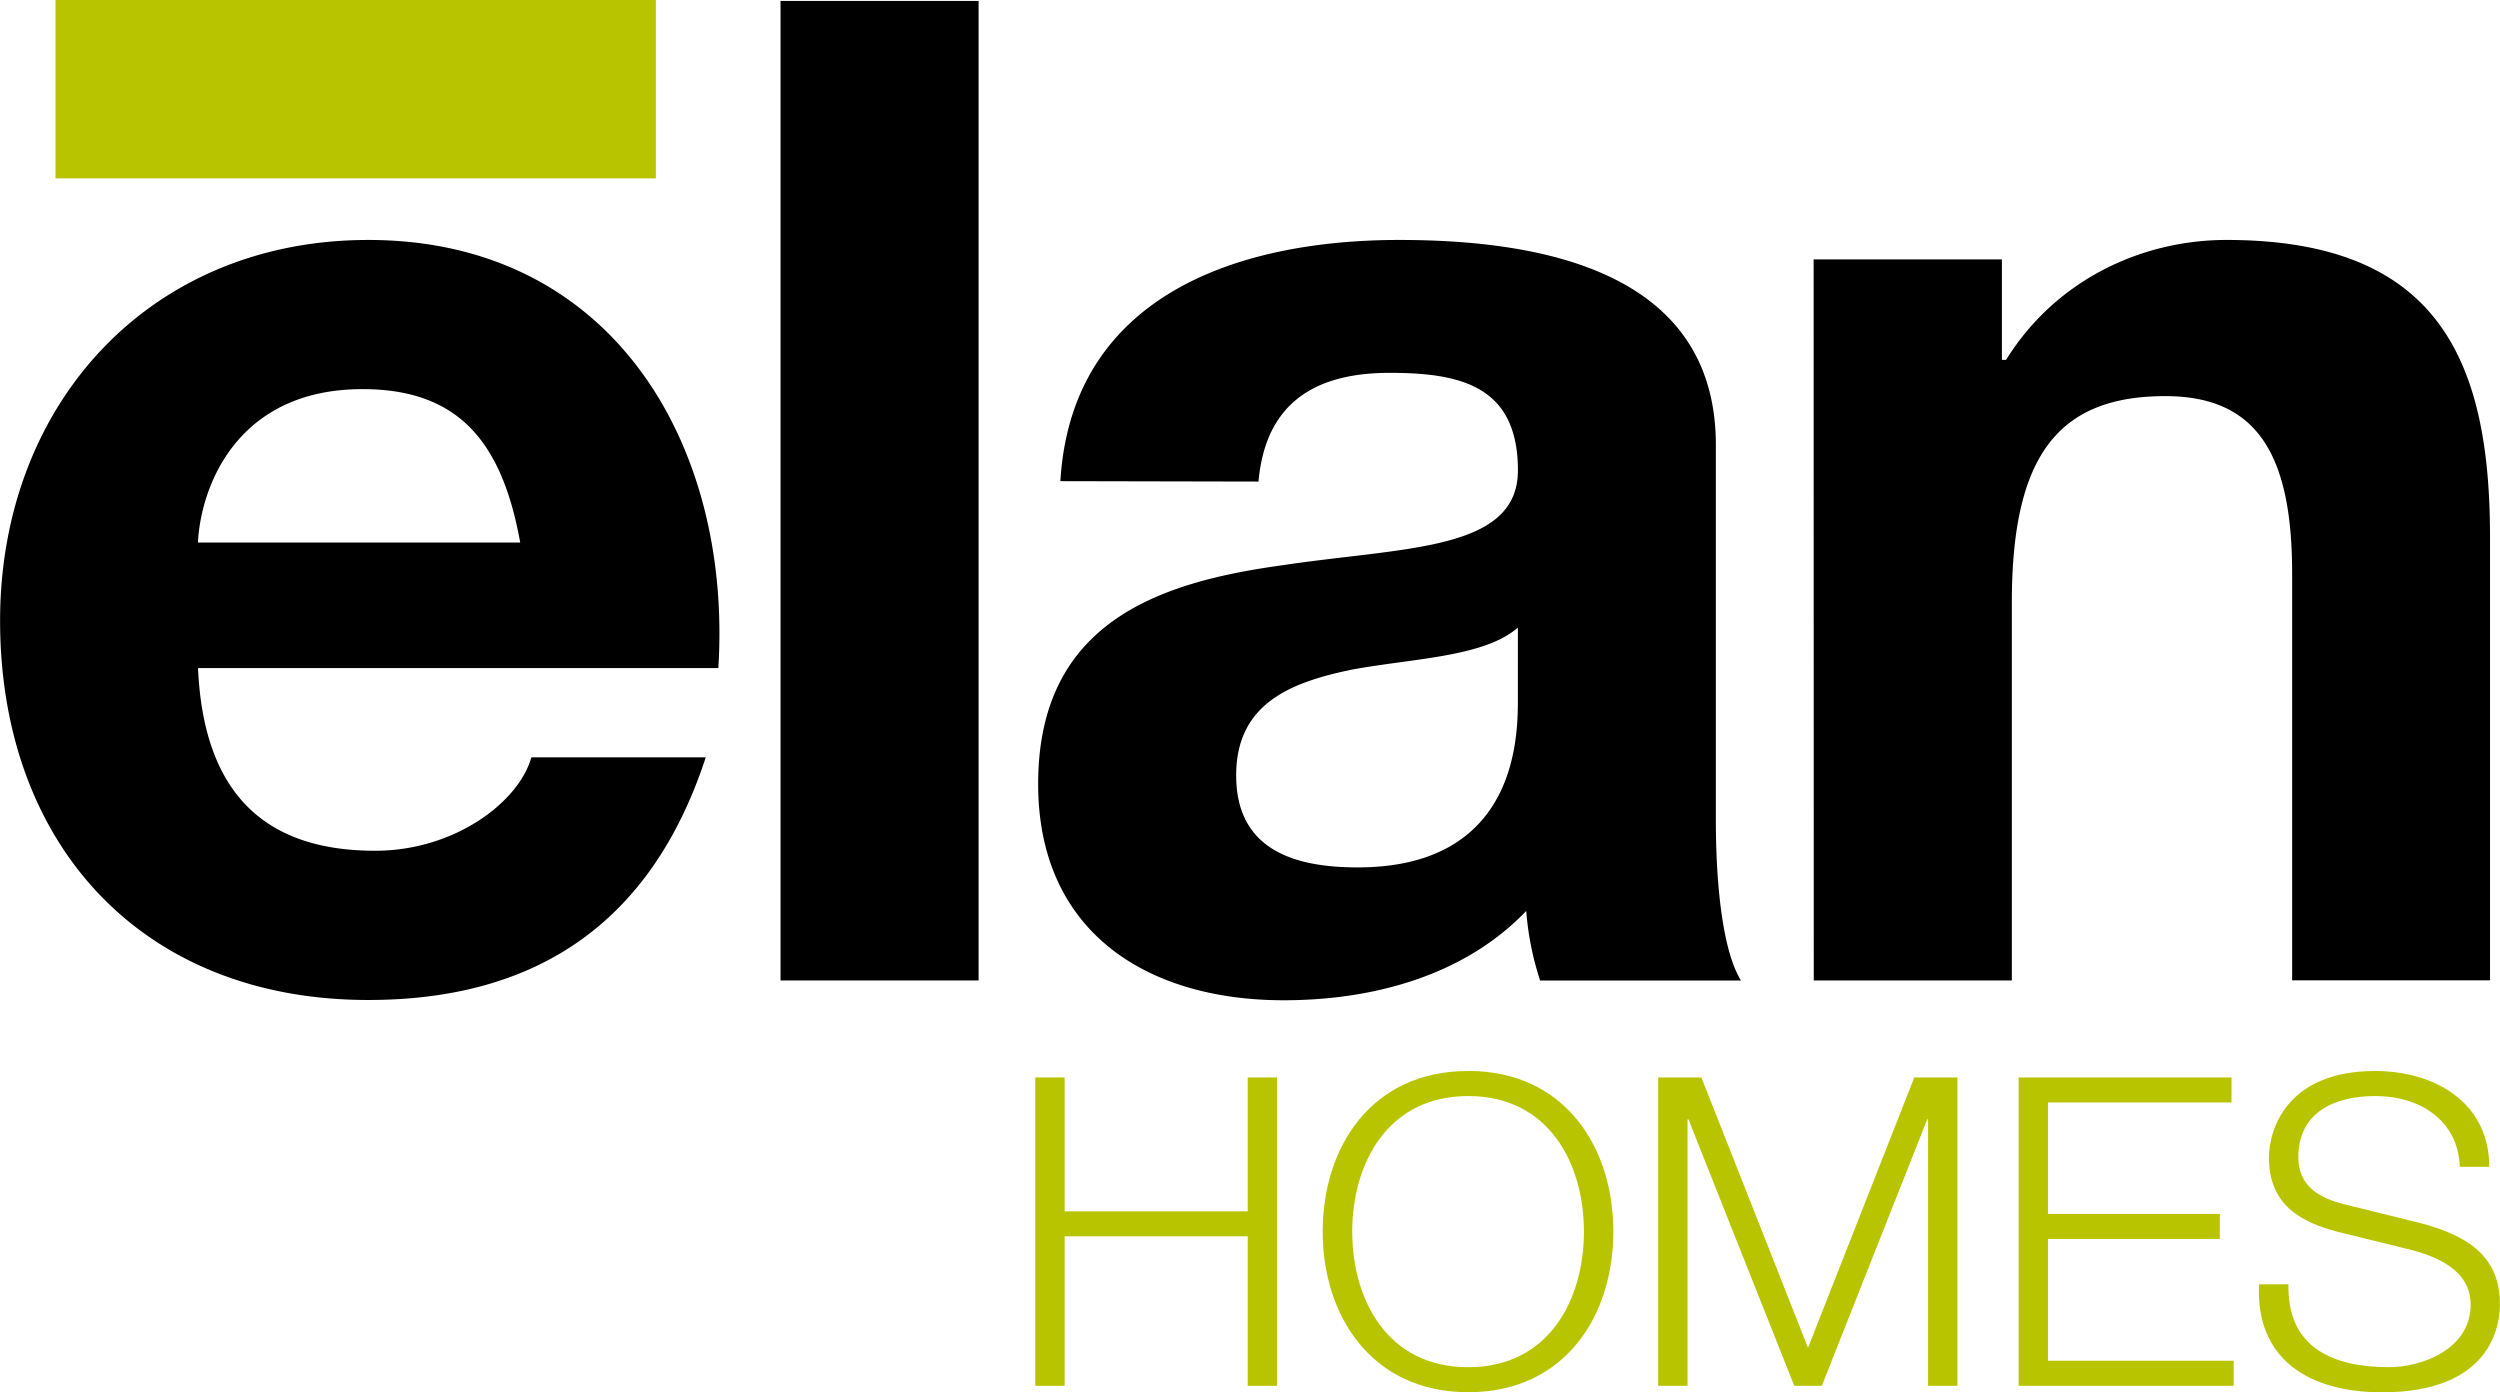
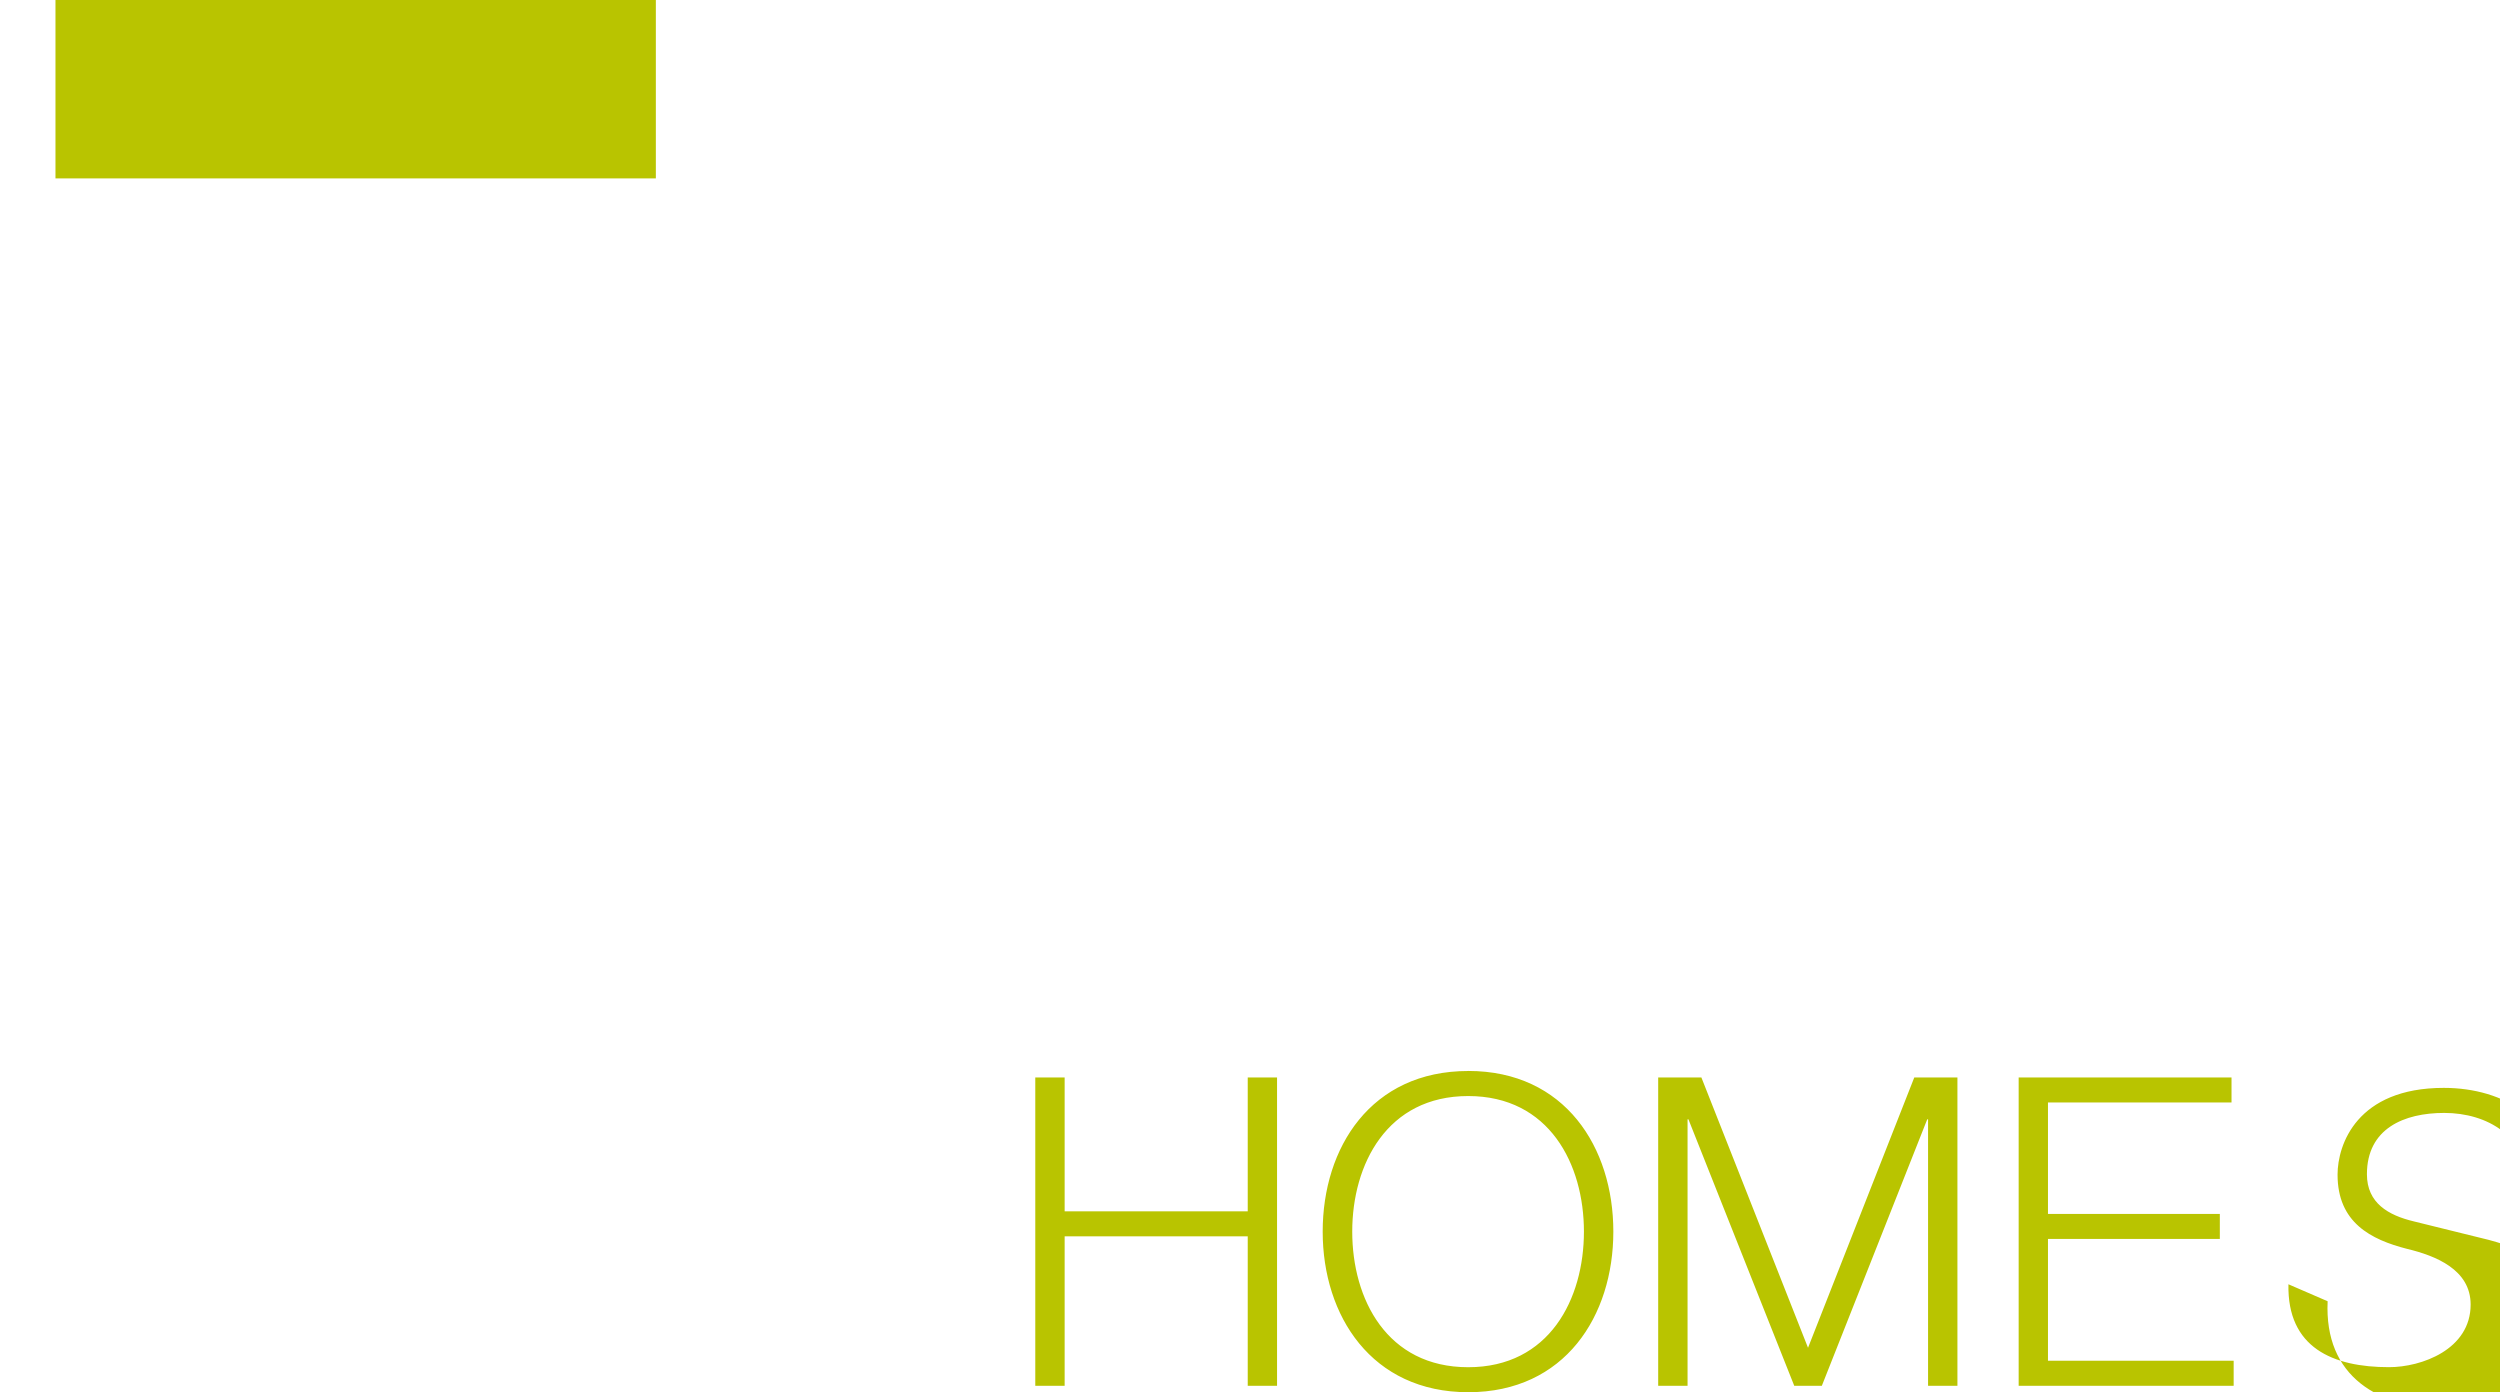
<svg xmlns="http://www.w3.org/2000/svg" viewBox="0 0 538.96 300.15">
-   <path fill="#000" d="M42.69 144.03c1.2 27.06 14.43 39.38 38.19 39.38 17.14 0 31-10.52 33.67-20.14h37.6c-12 36.68-37.59 52.31-72.76 52.31-49 0-79.37-33.68-79.37-81.79 0-46.6 32.17-82.06 79.37-82.06 52.91 0 78.47 44.49 75.47 92.3Zm69.46-27.07c-3.91-21.65-13.23-33.07-34-33.07-27.06 0-34.87 21-35.48 33.07ZM168.27.2h42.7v211.17h-42.7zm60.33 103.53c2.41-40 38.2-52 73.07-52 31 0 68.24 6.91 68.24 44.19v80.9c0 14.13 1.51 28.27 5.42 34.57h-43.3a63.76 63.76 0 0 1-3-15c-13.53 14.13-33.36 19.25-52.3 19.25-29.47 0-52.92-14.73-52.92-46.61 0-35.18 26.46-43.59 52.92-47.21 26.15-3.91 50.51-3 50.51-20.44 0-18.33-12.62-21-27.67-21-16.23 0-26.75 6.61-28.26 23.44Zm98.63 31.57c-7.22 6.31-22.25 6.61-35.48 9-13.23 2.7-25.25 7.21-25.25 22.86 0 15.93 12.33 19.84 26.16 19.84 33.37 0 34.57-26.45 34.57-35.77Zm63.76-79.37h40.59v21.65h.9c10.83-17.44 29.47-25.85 47.5-25.85 45.4 0 56.83 25.55 56.83 64v95.61h-42.66v-87.75c0-25.56-7.52-38.19-27.36-38.19-23.15 0-33.07 12.93-33.07 44.5v81.47h-42.7Z" />
-   <path fill="#b9c400" d="M11.96 0h129.43v38.46H11.96zm211.23 232.28h6.33v28.86h39.47v-28.86h6.32v66.47h-6.32v-32.21h-39.47v32.21h-6.33v-66.47zm93.35-1.4c20.85 0 31.27 16.48 31.27 34.63s-10.42 34.63-31.27 34.63-31.39-16.48-31.39-34.62 10.42-34.63 31.37-34.63m0 63.86c17.5 0 24.95-14.71 24.95-29.23s-7.45-29.23-24.95-29.23-25 14.71-25 29.23 7.45 29.23 25 29.23m40.96-62.47h9.31l22.99 58.28 22.91-58.28h9.3v66.47h-6.33v-57.44h-.18l-22.72 57.44h-5.95L364 241.31h-.19v57.44h-6.33v-66.47zm77.71 0h45.89v5.4h-39.57v24.02h37.05v5.39h-37.05v26.26h40.03v5.4h-46.35v-66.47zm58.16 44.59c-.28 13.69 9.59 17.87 21.69 17.87 7 0 17.59-3.81 17.59-13.5 0-7.54-7.54-10.52-13.69-12l-14.79-3.64c-7.82-2-15-5.67-15-16 0-6.51 4.19-18.71 22.9-18.71 13.13 0 24.67 7.08 24.58 20.66h-6.33c-.38-10.14-8.75-15.26-18.16-15.26-8.66 0-16.66 3.36-16.66 13.22 0 6.24 4.66 8.85 10.06 10.15l16.2 4c9.4 2.51 17.21 6.61 17.21 17.5 0 4.56-1.86 19-25.41 19-15.73 0-27.28-7.08-26.53-23.27Z" />
+   <path fill="#b9c400" d="M11.96 0h129.43v38.46H11.96zm211.23 232.28h6.33v28.86h39.47v-28.86h6.32v66.47h-6.32v-32.21h-39.47v32.21h-6.33v-66.47zm93.35-1.4c20.85 0 31.27 16.48 31.27 34.63s-10.42 34.63-31.27 34.63-31.39-16.48-31.39-34.62 10.42-34.63 31.37-34.63m0 63.86c17.5 0 24.95-14.71 24.95-29.23s-7.45-29.23-24.95-29.23-25 14.71-25 29.23 7.45 29.23 25 29.23m40.96-62.47h9.31l22.99 58.28 22.91-58.28h9.3v66.47h-6.33v-57.44h-.18l-22.72 57.44h-5.95L364 241.31h-.19v57.44h-6.33v-66.47zm77.71 0h45.89v5.4h-39.57v24.02h37.05v5.39h-37.05v26.26h40.03v5.4h-46.35v-66.47zm58.16 44.59c-.28 13.69 9.59 17.87 21.69 17.87 7 0 17.59-3.81 17.59-13.5 0-7.54-7.54-10.52-13.69-12c-7.82-2-15-5.67-15-16 0-6.51 4.19-18.71 22.9-18.71 13.13 0 24.67 7.08 24.58 20.66h-6.33c-.38-10.14-8.75-15.26-18.16-15.26-8.66 0-16.66 3.36-16.66 13.22 0 6.24 4.66 8.85 10.06 10.15l16.2 4c9.4 2.51 17.21 6.61 17.21 17.5 0 4.56-1.86 19-25.41 19-15.73 0-27.28-7.08-26.53-23.27Z" />
</svg>